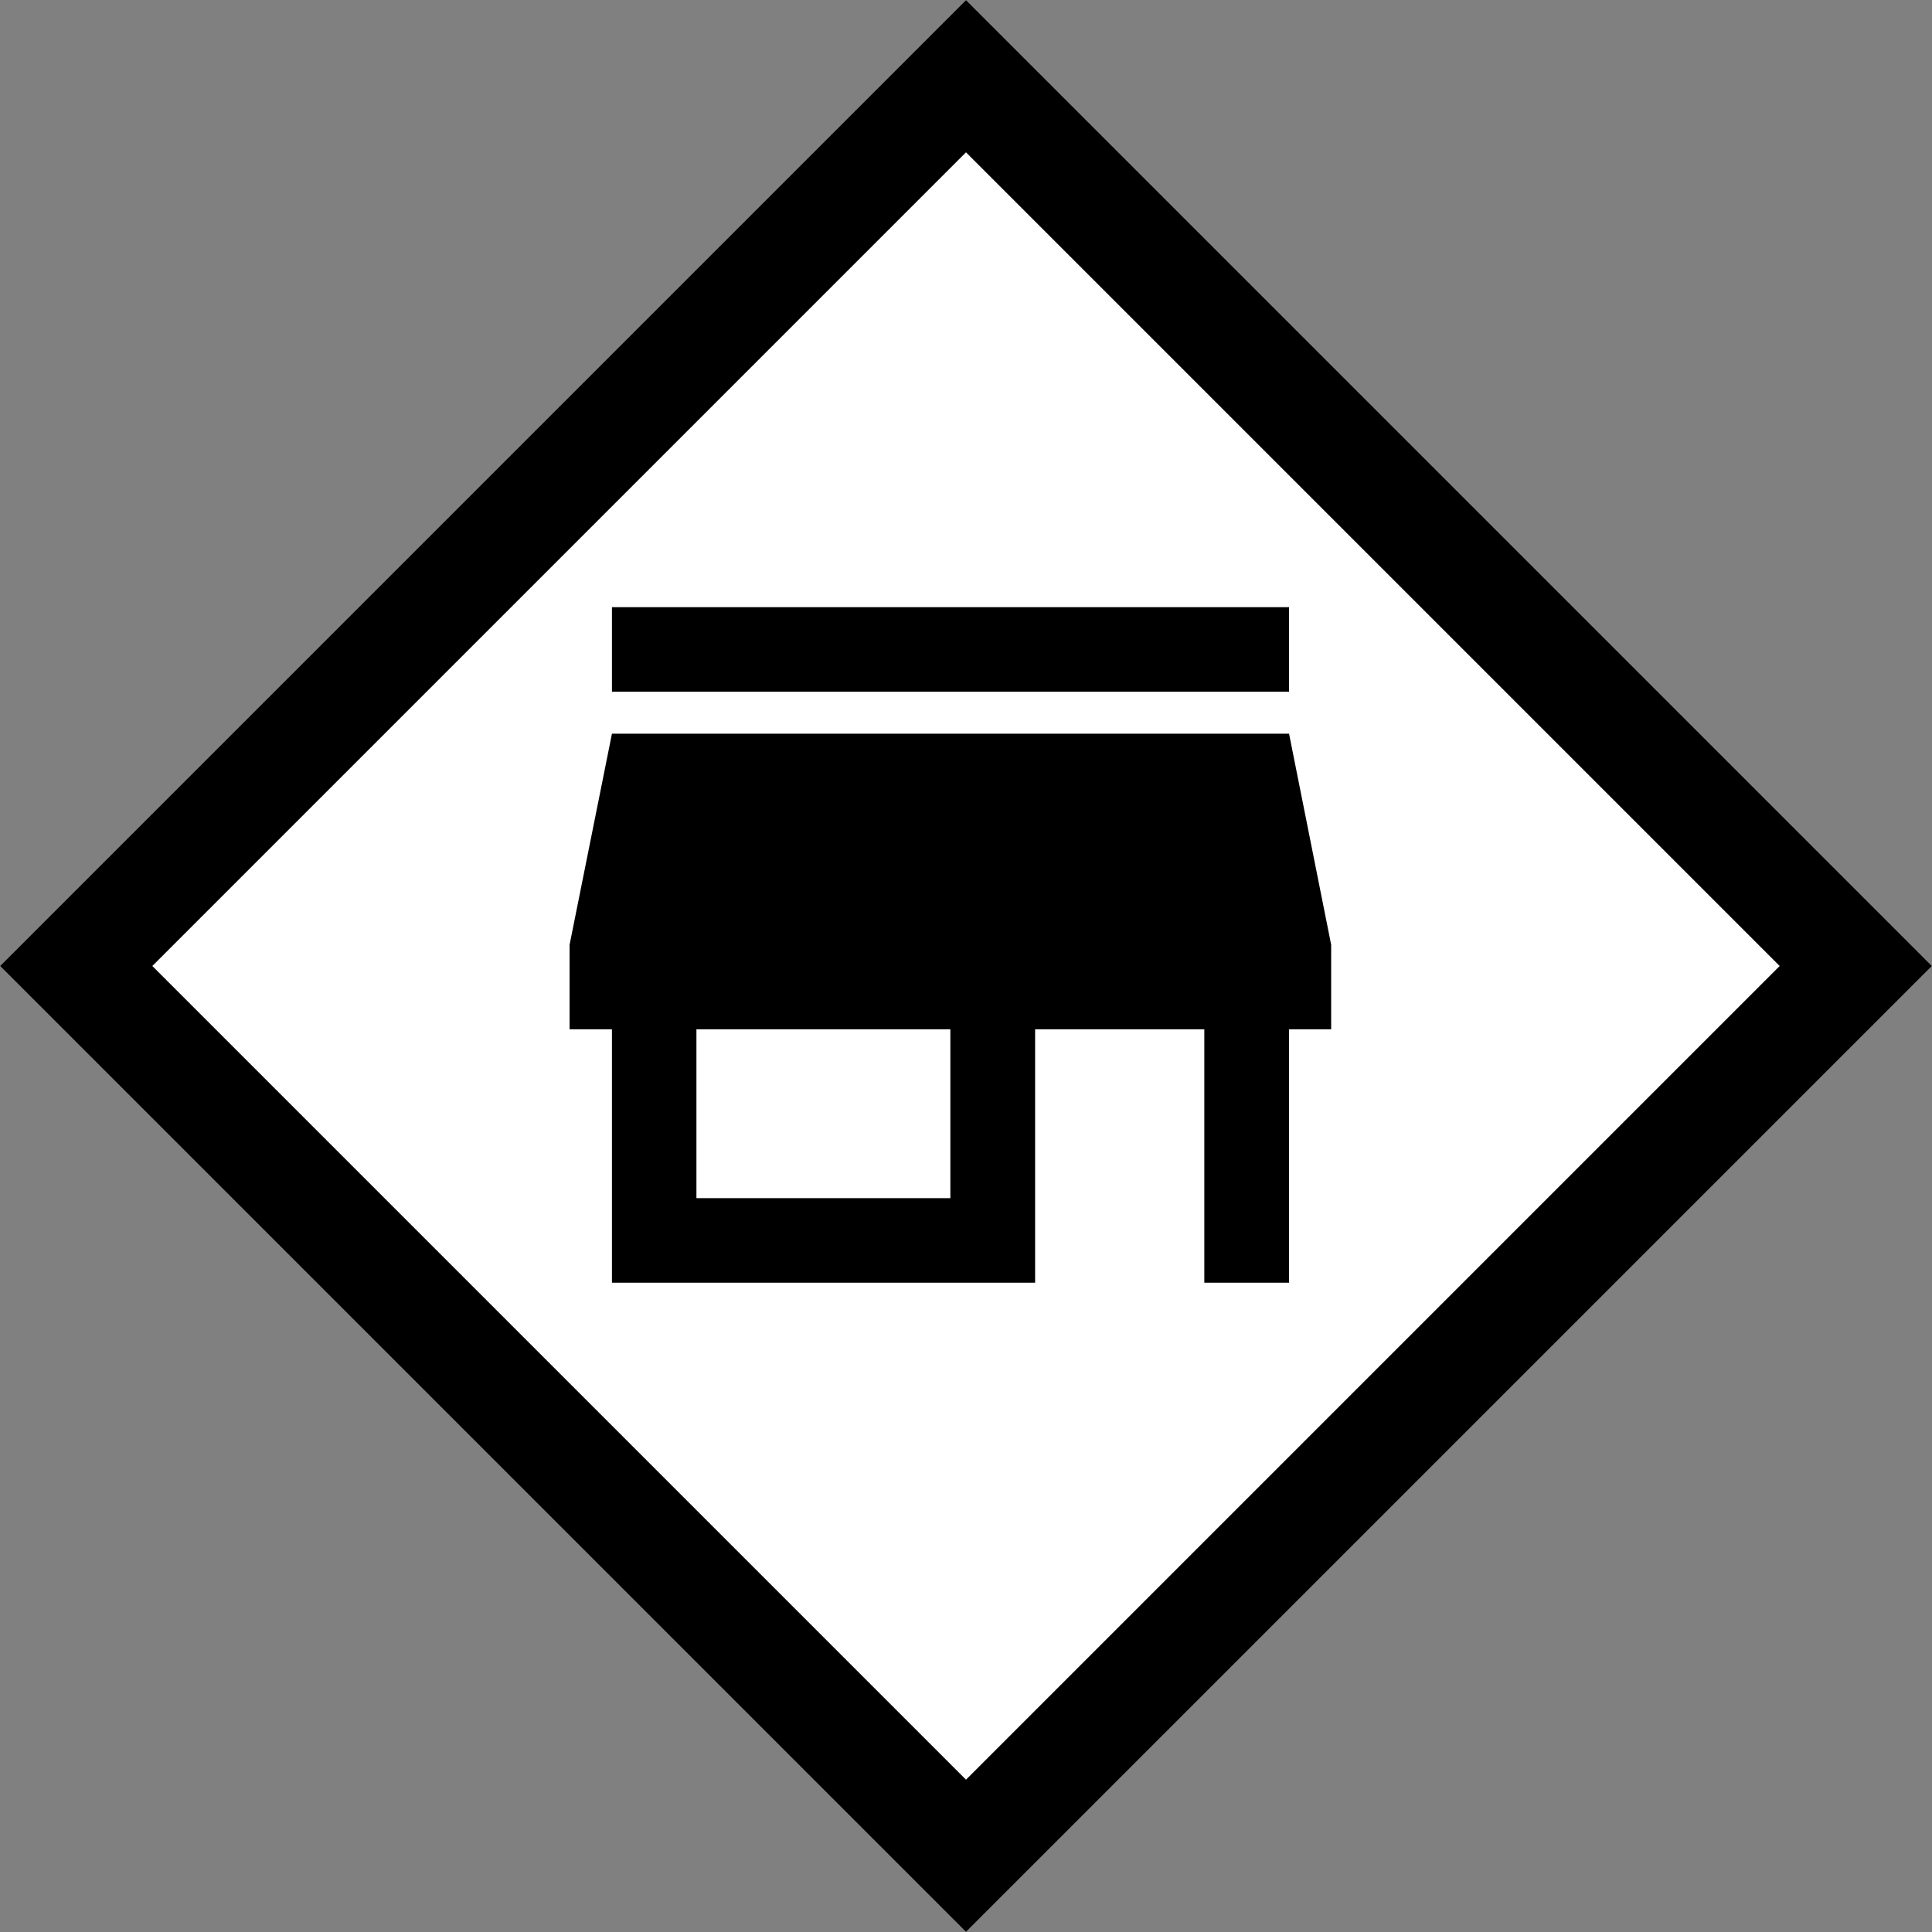
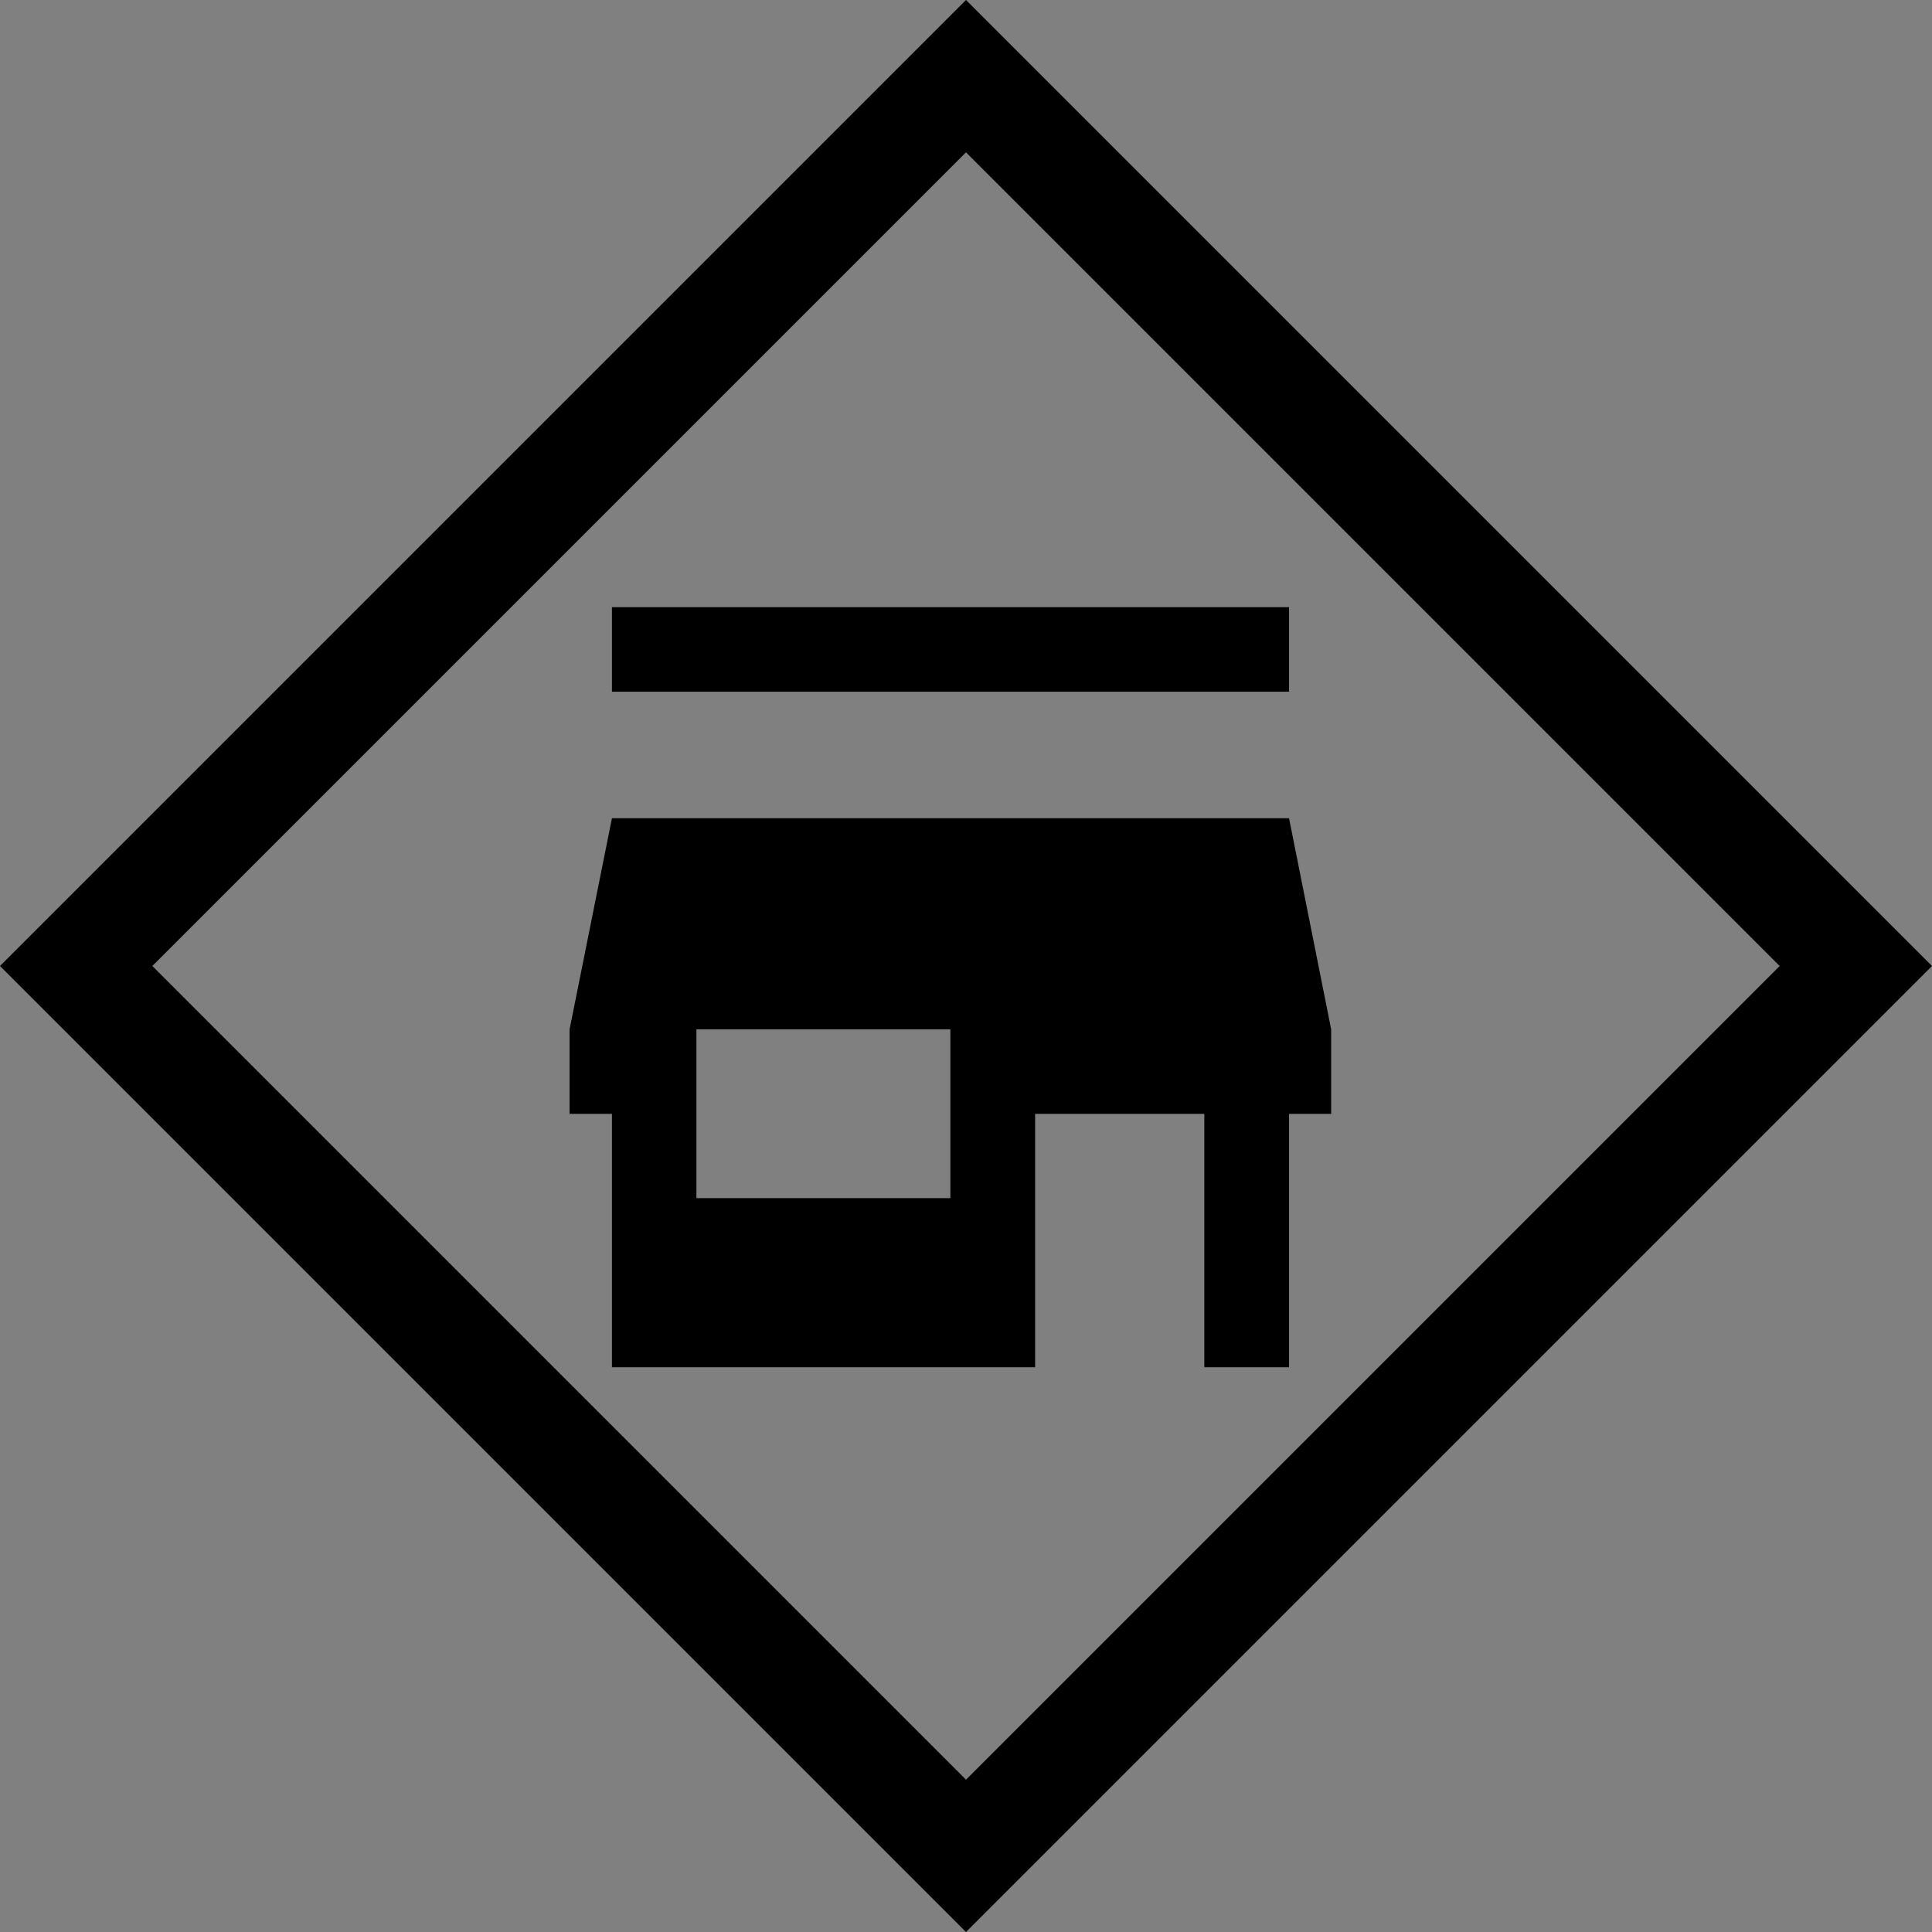
<svg xmlns="http://www.w3.org/2000/svg" width="100%" height="100%" viewBox="0 0 128 128" version="1.1" xml:space="preserve" style="fill-rule:evenodd;clip-rule:evenodd;stroke-linejoin:round;stroke-miterlimit:2;">
  <rect x="0" y="0" width="128" height="128" fill="#808080" stroke="none" />
-   <path d="M128,64l-64,-64l-64,64l64,64l64,-64Z" style="fill:#fff;" />
  <g>
-     <path d="M85.403,40.226l-44.86,0l0,5.601l44.86,0l0,-5.601Zm2.79,27.97l0,-5.601l-2.79,-13.985l-44.86,0l-2.807,13.985l0,5.601l2.807,0l0,16.786l28.036,0l0,-16.786l11.21,0l0,16.786l5.614,0l0,-16.786l2.79,0Zm-25.229,11.185l-16.824,0l0,-11.185l16.824,0l0,11.185Z" style="fill-rule:nonzero;" />
+     <path d="M85.403,40.226l-44.86,0l0,5.601l44.86,0l0,-5.601Zm2.79,27.97l-2.79,-13.985l-44.86,0l-2.807,13.985l0,5.601l2.807,0l0,16.786l28.036,0l0,-16.786l11.21,0l0,16.786l5.614,0l0,-16.786l2.79,0Zm-25.229,11.185l-16.824,0l0,-11.185l16.824,0l0,11.185Z" style="fill-rule:nonzero;" />
    <path d="M128,64l-64,64l-64,-64l64,-64l64,64Zm-117.908,0l53.908,53.908l53.908,-53.908l-53.908,-53.908l-53.908,53.908Z" />
  </g>
</svg>